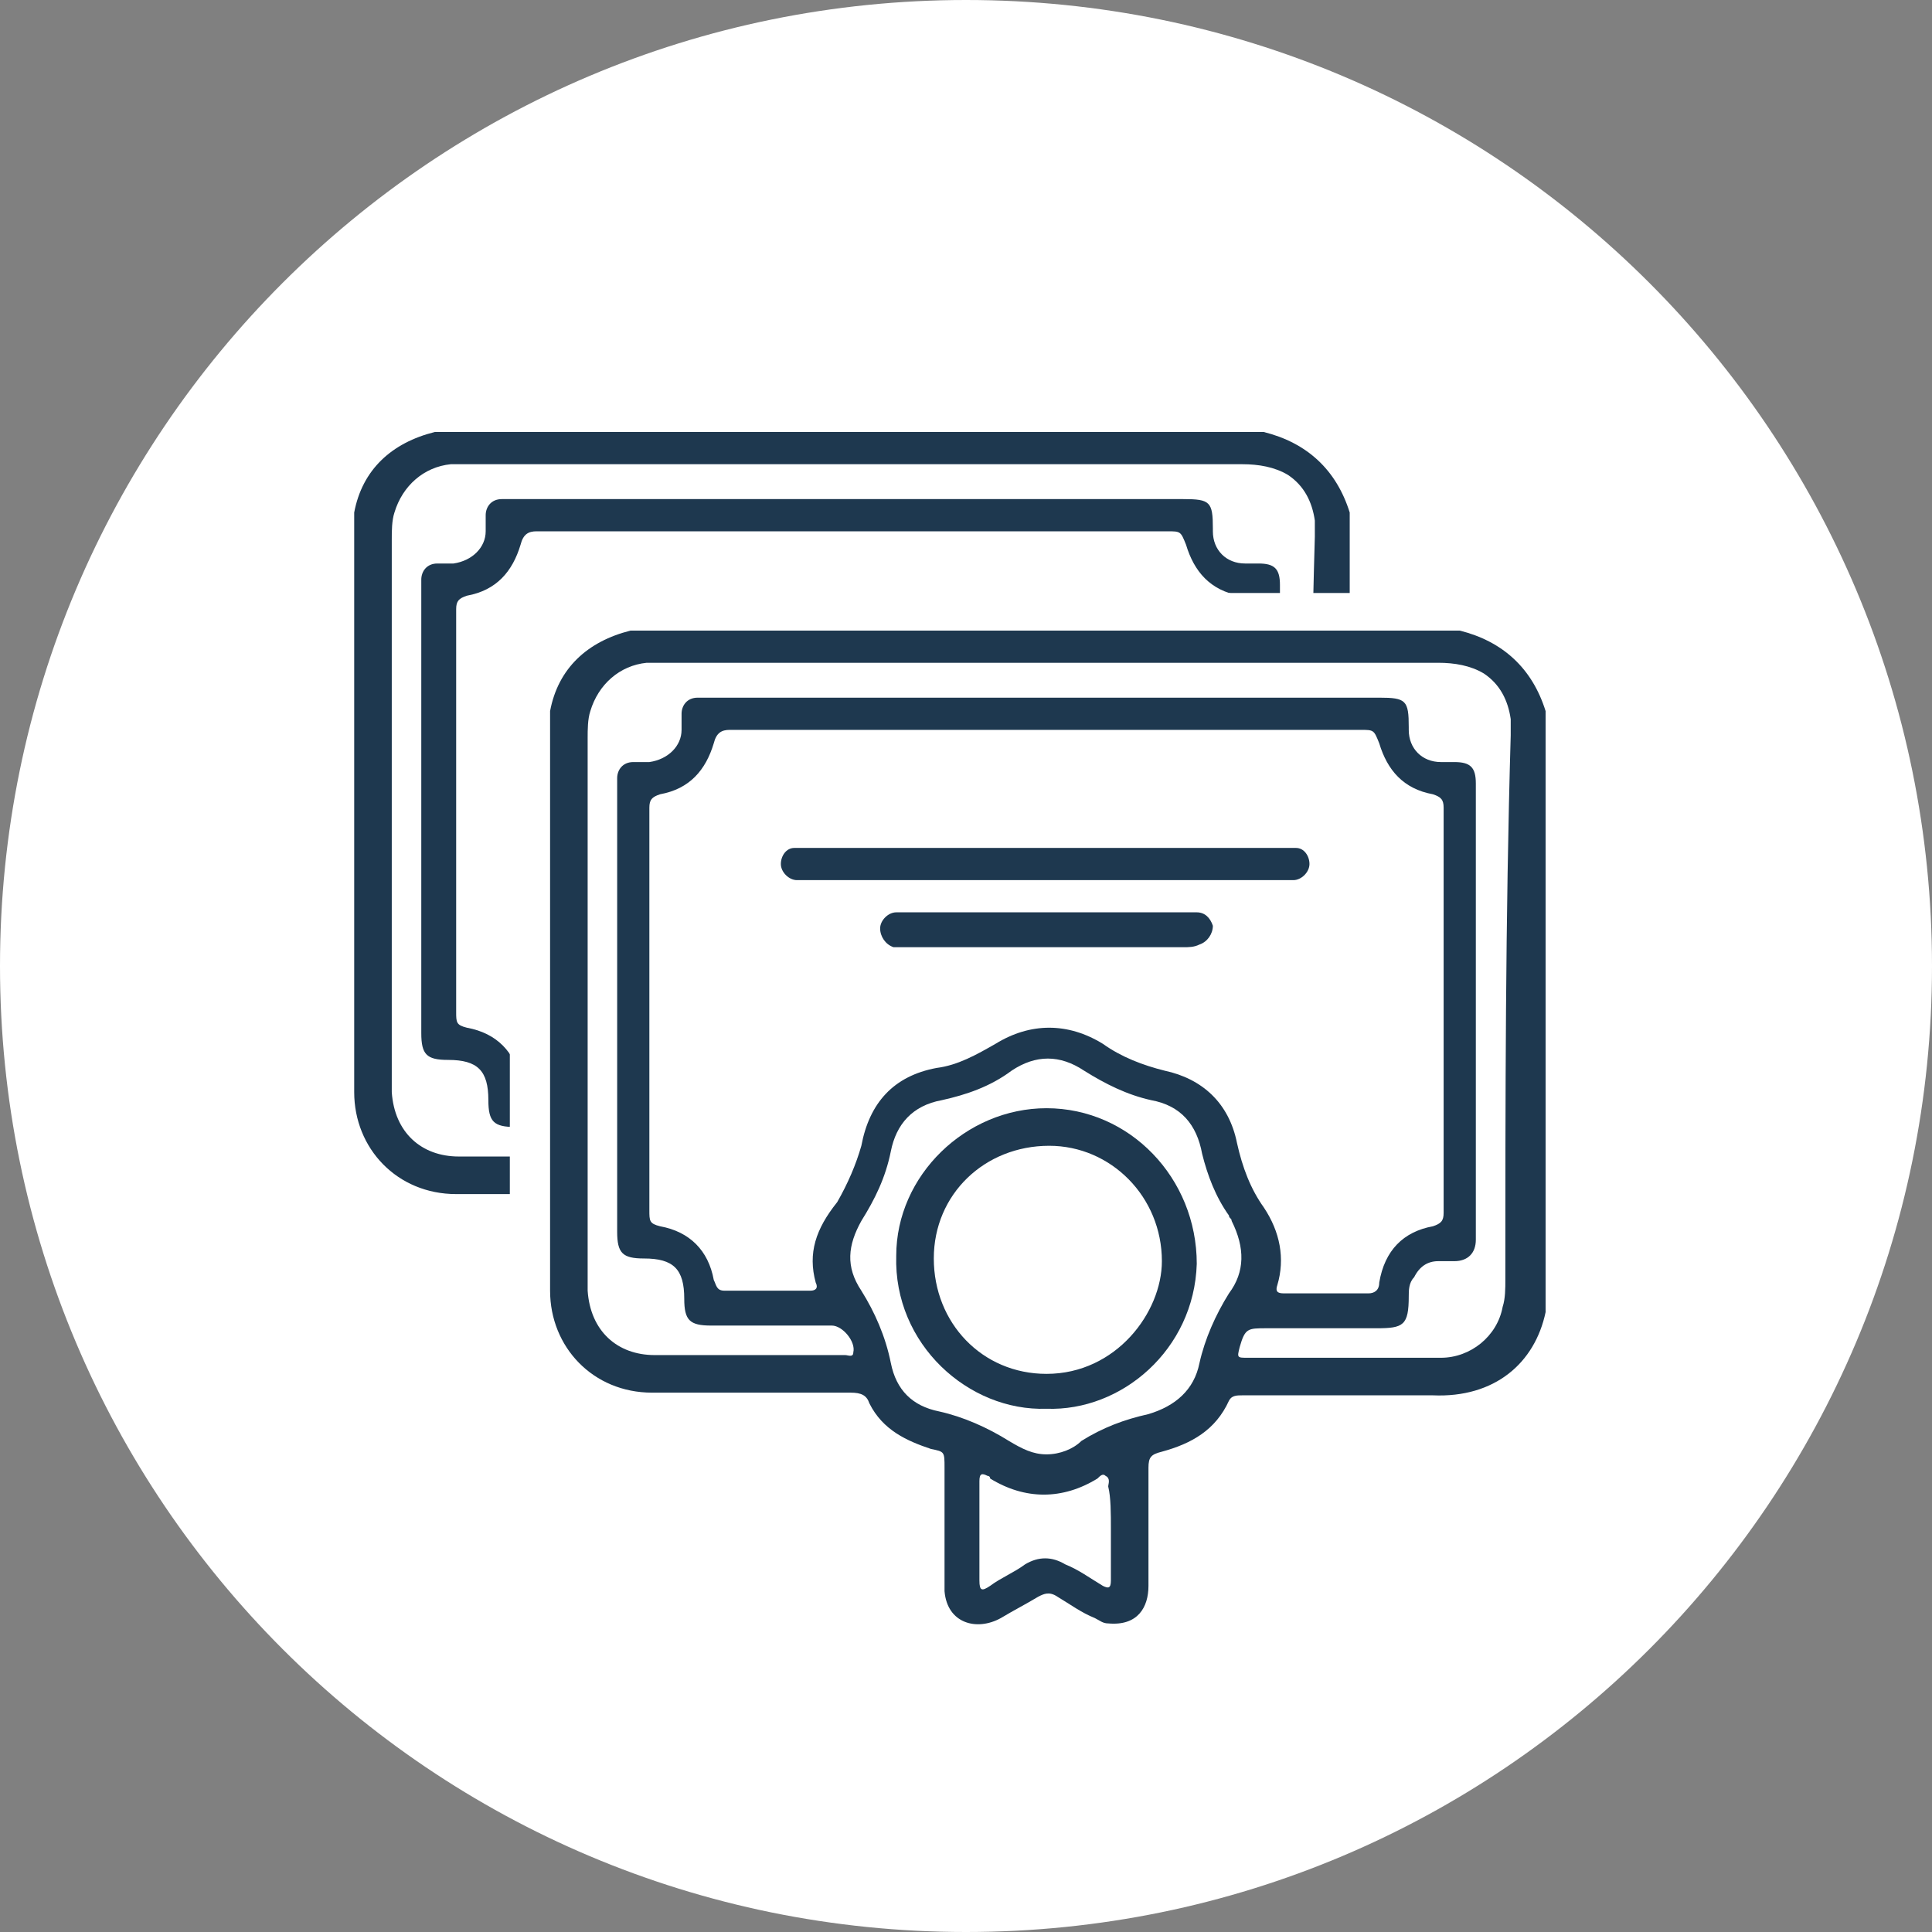
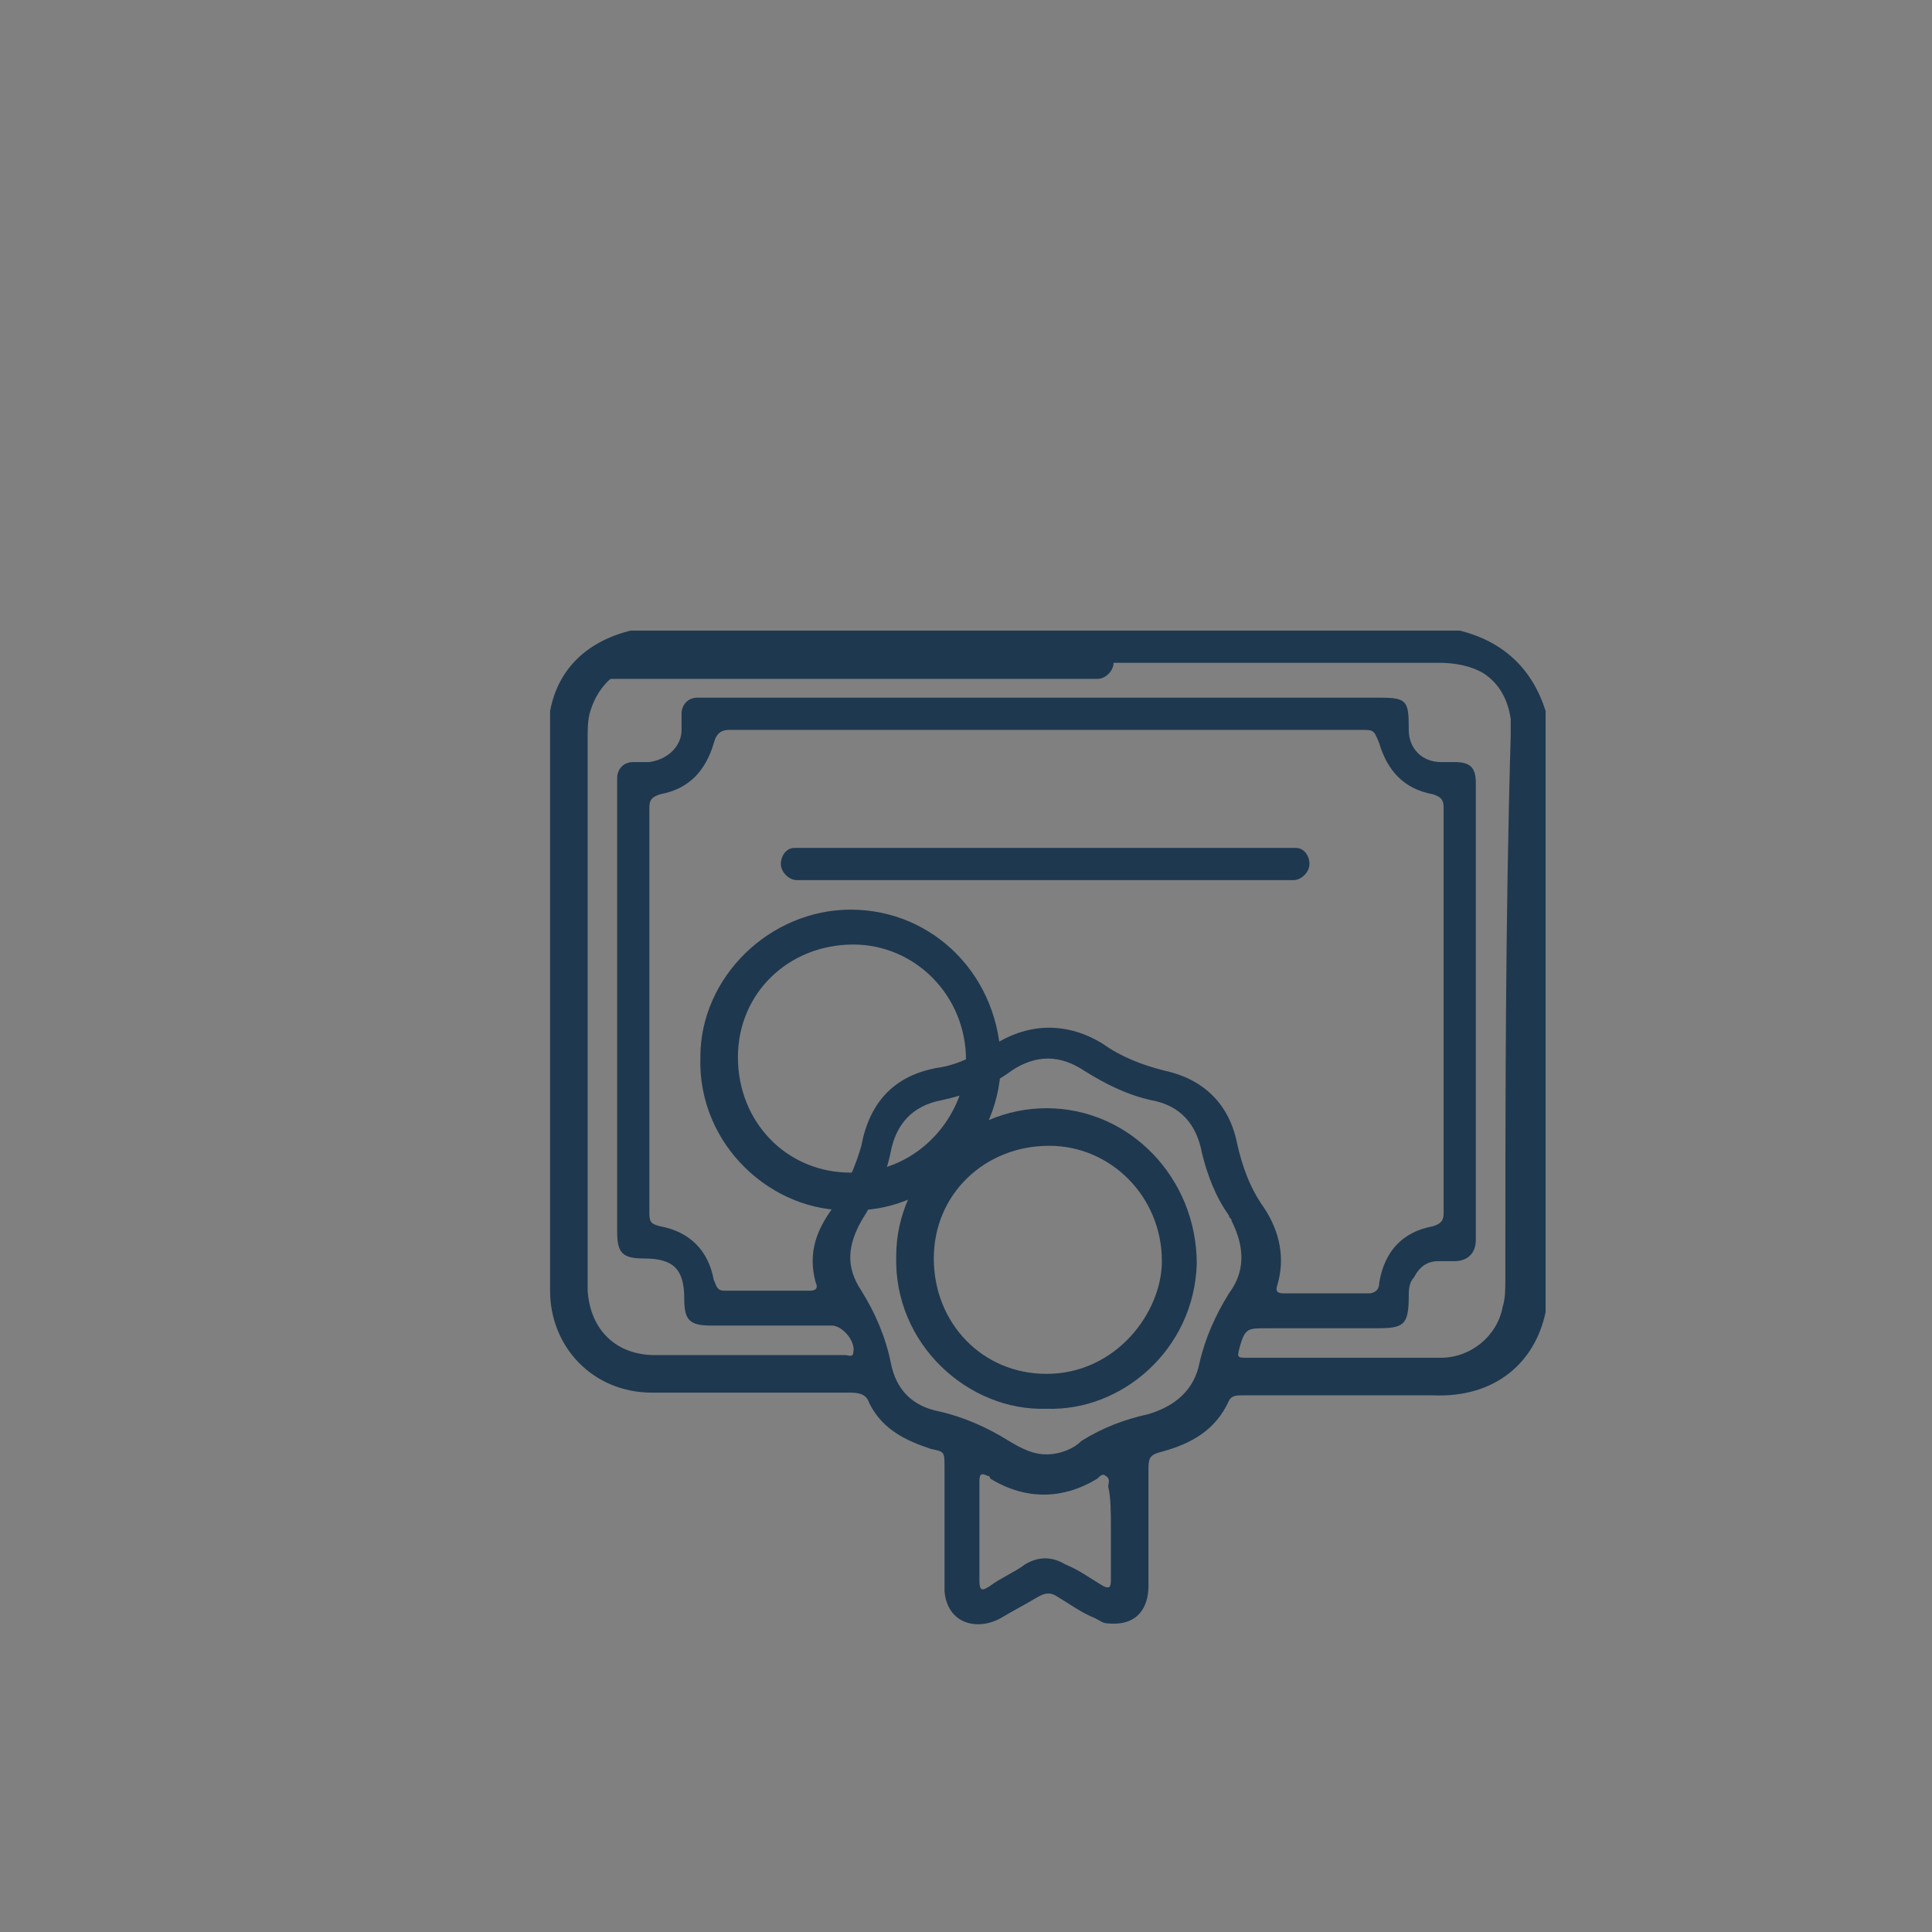
<svg xmlns="http://www.w3.org/2000/svg" width="72" height="72" viewBox="0 0 72 72" fill="none">
  <rect x="0" y="0" width="72" height="72" fill="#808080" stroke="none" />
-   <path d="M36 72C55.9 72 72 55.9 72 36C72 16.1 55.9 0 36 0C16.1 0 0 16.1 0 36C0 55.9 16.1 72 36 72Z" fill="white" />
-   <path d="M47.1 16.1H16.2C14.6 16.5 13.5 17.5 13.2 19.1C13.2 19.3 13.2 19.6 13.2 19.8C13.2 26.8 13.2 33.7 13.2 40.7C13.2 42.8 14.8 44.5 17 44.5C19.5 44.5 21.9 44.5 24.4 44.5C24.8 44.5 25 44.6 25.1 44.9C25.6 45.9 26.5 46.3 27.4 46.6C27.9 46.7 27.9 46.7 27.9 47.3C27.9 48.7 27.9 50 27.9 51.4C27.9 51.6 27.9 51.7 27.9 51.9C28 53.1 29.1 53.4 30 52.9C30.5 52.6 30.9 52.4 31.4 52.1C31.6 52 31.8 51.9 32.1 52.1C32.6 52.4 33 52.7 33.5 52.9C33.7 53 33.8 53.1 34 53.1C35.1 53.2 35.5 52.5 35.5 51.7C35.5 50.2 35.5 48.7 35.5 47.3C35.5 46.9 35.6 46.8 36 46.7C37.1 46.4 38 45.9 38.5 44.8C38.6 44.6 38.8 44.6 39 44.6C41.4 44.6 43.7 44.6 46.1 44.6C48.4 44.7 49.9 43.4 50.3 41.5V19.1C49.8 17.5 48.7 16.5 47.1 16.1ZM34.1 49.5C34.1 50.1 34.1 50.8 34.1 51.4C34.1 51.7 34 51.7 33.8 51.6C33.3 51.3 32.9 51 32.4 50.8C31.9 50.5 31.4 50.5 30.9 50.8C30.5 51.1 30 51.3 29.6 51.6C29.3 51.8 29.2 51.8 29.2 51.4C29.2 50.2 29.2 48.9 29.2 47.7C29.2 47.4 29.3 47.4 29.5 47.5C29.5 47.5 29.6 47.5 29.6 47.6C30.9 48.4 32.3 48.4 33.6 47.6C33.7 47.5 33.8 47.4 33.9 47.5C34.1 47.6 34 47.8 34 47.9C34.1 48.3 34.1 48.9 34.1 49.5ZM38.6 40.8C38.1 41.6 37.7 42.5 37.5 43.4C37.3 44.4 36.6 45 35.6 45.3C34.7 45.5 33.9 45.8 33.1 46.3C32.7 46.6 32.2 46.8 31.7 46.8C31.2 46.8 30.8 46.6 30.3 46.3C29.5 45.8 28.6 45.4 27.7 45.2C26.7 45 26.1 44.4 25.9 43.4C25.7 42.4 25.3 41.5 24.8 40.7C24.2 39.8 24.3 39 24.8 38.1C25.3 37.3 25.7 36.5 25.9 35.5C26.1 34.5 26.7 33.8 27.8 33.6C28.7 33.4 29.6 33.1 30.4 32.5C31.3 31.9 32.2 31.9 33.1 32.5C33.9 33 34.7 33.4 35.6 33.6C36.7 33.8 37.3 34.5 37.5 35.6C37.7 36.4 38 37.2 38.5 37.9C38.5 38 38.6 38 38.6 38.1C39.1 39.1 39.1 39.9 38.6 40.8ZM23.2 40.4C23.3 40.6 23.2 40.7 23 40.7C21.9 40.7 20.8 40.7 19.8 40.7C19.5 40.7 19.5 40.5 19.4 40.3C19.2 39.2 18.5 38.5 17.4 38.3C17 38.2 17 38.1 17 37.7C17 33.3 17 28.9 17 24.5C17 23.9 17 23.3 17 22.7C17 22.4 17.1 22.3 17.4 22.2C18.5 22 19.1 21.3 19.4 20.3C19.5 19.9 19.7 19.8 20 19.8C23.4 19.8 26.8 19.8 30.2 19.8C30.7 19.8 31.2 19.8 31.8 19.8C35.7 19.8 39.6 19.8 43.5 19.8C44 19.8 44 19.8 44.2 20.3C44.5 21.3 45.1 22 46.2 22.2C46.5 22.3 46.6 22.4 46.6 22.7C46.6 27.7 46.6 32.8 46.6 37.8C46.6 38.1 46.5 38.2 46.2 38.3C45.1 38.5 44.4 39.2 44.2 40.4C44.2 40.7 44 40.8 43.8 40.8C42.8 40.8 41.7 40.8 40.7 40.8C40.5 40.8 40.3 40.8 40.4 40.5C40.7 39.5 40.5 38.5 39.9 37.6C39.4 36.9 39.1 36.1 38.9 35.2C38.6 33.7 37.6 32.8 36.2 32.5C35.4 32.3 34.6 32 33.9 31.5C32.6 30.7 31.2 30.7 29.9 31.5C29.2 31.9 28.5 32.3 27.7 32.4C26.1 32.7 25.2 33.7 24.9 35.3C24.7 36 24.4 36.7 24 37.4C23.1 38.3 22.8 39.3 23.2 40.4ZM48.8 40.3C48.8 40.6 48.8 41 48.7 41.3C48.5 42.4 47.5 43.2 46.4 43.2C44 43.2 41.6 43.2 39.2 43.2C38.8 43.2 38.8 43.2 38.9 42.8C39.1 42.1 39.2 42.1 39.9 42.1C41.3 42.1 42.6 42.1 44 42.1C45 42.1 45.2 42 45.2 40.9C45.2 40.7 45.2 40.4 45.4 40.2C45.6 39.8 45.9 39.6 46.3 39.6C46.5 39.6 46.7 39.6 46.9 39.6C47.4 39.6 47.7 39.3 47.7 38.8C47.7 33.1 47.7 27.5 47.7 21.8C47.7 21.2 47.5 21 46.9 21C46.7 21 46.6 21 46.4 21C45.7 21 45.2 20.5 45.2 19.8V19.7C45.2 18.7 45.1 18.6 44.1 18.6C35.8 18.6 27.5 18.6 19.2 18.6C19 18.6 18.9 18.6 18.7 18.6C18.3 18.6 18.1 18.9 18.1 19.2C18.1 19.4 18.1 19.6 18.1 19.8C18.1 20.4 17.6 20.9 16.9 21C16.7 21 16.5 21 16.3 21C15.9 21 15.7 21.3 15.7 21.6C15.7 21.7 15.7 21.8 15.7 21.9C15.7 27.4 15.7 33 15.7 38.5C15.7 39.3 15.9 39.5 16.7 39.5C17.8 39.5 18.2 39.9 18.2 41C18.2 41.8 18.4 42 19.2 42C20.7 42 22.2 42 23.7 42C24.1 42 24.6 42.6 24.5 43C24.5 43.2 24.3 43.1 24.2 43.1C23.7 43.1 23.2 43.1 22.7 43.1C20.8 43.1 18.9 43.1 17.1 43.1C15.7 43.1 14.7 42.2 14.6 40.7C14.6 40.5 14.6 40.4 14.6 40.2C14.6 33.5 14.6 26.8 14.6 20.1C14.6 19.8 14.6 19.4 14.7 19.1C15 18.1 15.8 17.4 16.8 17.3C17 17.3 17.3 17.3 17.5 17.3C22.3 17.3 27 17.3 31.8 17.3C36.6 17.3 41.4 17.3 46.3 17.3C46.9 17.3 47.5 17.4 48 17.7C48.6 18.1 48.9 18.7 49 19.4C49 19.6 49 19.8 49 20C48.8 26.9 48.8 33.6 48.8 40.3Z" fill="#1E384F" />
  <path d="M31.6 25.3C34.6 25.3 37.6 25.3 40.5 25.3C40.6 25.3 40.8 25.3 40.9 25.3C41.2 25.3 41.5 25 41.5 24.7C41.5 24.4 41.3 24.1 41 24.1C40.8 24.1 40.6 24.1 40.4 24.1C34.6 24.1 28.8 24.1 22.9 24.1C22.7 24.1 22.5 24.1 22.3 24.1C22 24.1 21.8 24.4 21.8 24.7C21.8 25 22.1 25.3 22.4 25.3C22.5 25.3 22.7 25.3 22.8 25.3C25.7 25.3 28.7 25.3 31.6 25.3Z" fill="#1E384F" />
-   <path d="M37.3 26.5C37.2 26.5 37.1 26.5 37 26.5C33.5 26.5 29.9 26.5 26.4 26.5C26.3 26.5 26.2 26.5 26.1 26.5C25.8 26.5 25.5 26.8 25.5 27.1C25.5 27.4 25.7 27.7 26 27.8C26.2 27.8 26.4 27.8 26.6 27.8C28.3 27.8 30 27.8 31.7 27.8C33.4 27.8 35.1 27.8 36.8 27.8C37 27.8 37.2 27.8 37.4 27.7C37.7 27.6 37.9 27.3 37.9 27C37.8 26.8 37.6 26.6 37.3 26.5Z" fill="#1E384F" />
  <path d="M31.7 33.9C28.7 33.9 26.1 36.4 26.1 39.4C26 42.7 28.8 45.2 31.7 45.1C34.5 45.2 37.2 42.9 37.3 39.7C37.3 36.4 34.8 33.9 31.7 33.9ZM31.7 43.7C29.3 43.7 27.5 41.8 27.5 39.4C27.5 37 29.4 35.2 31.8 35.2C34.1 35.2 36 37.1 36 39.5C36 41.5 34.3 43.7 31.7 43.7Z" fill="#1E384F" />
-   <path d="M58.8 26.2C58.3 24 56.9 22.6 54.7 22.1H54.5H23.4H23.2C21 22.6 19.6 24 19.1 26.2C19 26.5 19 26.9 19 27.2V48.1C19 51 21.3 53.3 24.2 53.3C25.3 53.3 26.4 53.3 27.5 53.3C28.8 53.3 30 53.3 31.3 53.3C31.9 54.4 33 54.9 33.8 55.2V58.8C33.8 59 33.8 59.2 33.8 59.4C33.9 60.9 35 62 36.5 62C37 62 37.5 61.9 38 61.6C38.3 61.4 38.7 61.2 39 61C39.2 61.1 40 61.6 40 61.6C40.4 61.8 40.7 61.9 41.1 62C41.2 62 41.3 62 41.4 62C43 62 44.1 60.8 44.1 59.1V57.9C44.1 57 44.1 56.1 44.1 55.2C45.3 54.8 46.1 54.2 46.6 53.3C47.1 53.3 49.7 53.3 50.4 53.3C51.3 53.3 52.2 53.3 53.1 53.3H53.3C56 53.3 58.1 51.7 58.7 49.1V48.9V26.4L58.8 26.2Z" fill="white" />
  <path d="M54.4 23.5H23.5C21.9 23.9 20.8 24.9 20.5 26.5C20.5 26.7 20.5 27 20.5 27.2C20.5 34.2 20.5 41.1 20.5 48.1C20.5 50.2 22.1 51.9 24.3 51.9C26.8 51.9 29.2 51.9 31.7 51.9C32.1 51.9 32.3 52 32.4 52.3C32.9 53.3 33.8 53.7 34.7 54C35.2 54.1 35.2 54.1 35.2 54.7C35.2 56.1 35.2 57.4 35.2 58.8C35.2 59 35.2 59.1 35.2 59.3C35.3 60.5 36.4 60.8 37.3 60.3C37.8 60 38.2 59.8 38.7 59.5C38.9 59.4 39.1 59.3 39.4 59.5C39.9 59.8 40.3 60.1 40.8 60.3C41 60.4 41.1 60.5 41.3 60.5C42.4 60.6 42.8 59.9 42.8 59.1C42.8 57.6 42.8 56.1 42.8 54.7C42.8 54.3 42.9 54.2 43.3 54.1C44.4 53.8 45.3 53.3 45.8 52.2C45.9 52 46.1 52 46.3 52C48.7 52 51 52 53.4 52C55.7 52.1 57.2 50.8 57.6 48.9V26.5C57.1 24.9 56 23.9 54.4 23.5ZM41.4 57C41.4 57.6 41.4 58.3 41.4 58.9C41.4 59.2 41.3 59.2 41.1 59.1C40.6 58.8 40.2 58.5 39.7 58.3C39.2 58 38.7 58 38.2 58.3C37.8 58.6 37.3 58.8 36.9 59.1C36.6 59.3 36.5 59.3 36.5 58.9C36.5 57.7 36.5 56.4 36.5 55.2C36.5 54.9 36.6 54.9 36.8 55C36.8 55 36.9 55 36.9 55.1C38.2 55.9 39.6 55.9 40.9 55.1C41 55 41.1 54.9 41.2 55C41.4 55.1 41.3 55.3 41.3 55.4C41.4 55.8 41.4 56.4 41.4 57ZM45.8 48.2C45.3 49 44.9 49.9 44.7 50.8C44.5 51.8 43.8 52.4 42.8 52.7C41.9 52.9 41.1 53.2 40.3 53.7C40 54 39.5 54.2 39 54.2C38.5 54.2 38.1 54 37.6 53.7C36.8 53.2 35.9 52.8 35 52.6C34 52.4 33.4 51.8 33.2 50.8C33 49.8 32.6 48.9 32.1 48.1C31.5 47.2 31.6 46.4 32.1 45.5C32.6 44.7 33 43.9 33.2 42.9C33.4 41.9 34 41.2 35.1 41C36 40.8 36.9 40.5 37.7 39.9C38.6 39.3 39.5 39.3 40.4 39.9C41.2 40.4 42 40.8 42.9 41C44 41.2 44.6 41.9 44.8 43C45 43.8 45.3 44.6 45.8 45.3C45.8 45.4 45.9 45.4 45.9 45.5C46.4 46.5 46.4 47.4 45.8 48.2ZM30.4 47.8C30.5 48 30.4 48.1 30.2 48.1C29.1 48.1 28 48.1 27 48.1C26.7 48.1 26.7 47.9 26.6 47.7C26.4 46.6 25.7 45.9 24.6 45.7C24.2 45.6 24.2 45.5 24.2 45.1C24.2 40.7 24.2 36.3 24.2 31.9C24.2 31.3 24.2 30.7 24.2 30.1C24.2 29.8 24.3 29.7 24.6 29.6C25.7 29.4 26.3 28.7 26.6 27.7C26.7 27.3 26.9 27.2 27.2 27.2C30.6 27.2 34 27.2 37.4 27.2C37.9 27.2 38.4 27.2 39 27.2C42.9 27.2 46.8 27.2 50.7 27.2C51.2 27.2 51.2 27.2 51.4 27.7C51.7 28.7 52.3 29.4 53.4 29.6C53.7 29.7 53.8 29.8 53.8 30.1C53.8 35.1 53.8 40.2 53.8 45.2C53.8 45.5 53.7 45.6 53.4 45.7C52.3 45.9 51.6 46.6 51.4 47.8C51.4 48.1 51.2 48.2 51 48.2C50 48.2 48.9 48.2 47.9 48.2C47.7 48.2 47.5 48.2 47.6 47.9C47.9 46.9 47.7 45.9 47.1 45C46.6 44.3 46.3 43.5 46.1 42.6C45.8 41.1 44.8 40.2 43.4 39.9C42.6 39.7 41.8 39.4 41.1 38.9C39.8 38.1 38.4 38.1 37.1 38.9C36.4 39.3 35.7 39.7 34.9 39.8C33.3 40.1 32.4 41.1 32.1 42.7C31.9 43.4 31.6 44.1 31.2 44.8C30.4 45.8 30.1 46.7 30.4 47.8ZM56.1 47.7C56.1 48 56.1 48.4 56 48.7C55.8 49.8 54.8 50.6 53.7 50.6C51.3 50.6 48.9 50.6 46.5 50.6C46.1 50.6 46.1 50.6 46.2 50.2C46.4 49.5 46.5 49.5 47.2 49.5C48.6 49.5 49.9 49.5 51.3 49.5C52.3 49.5 52.5 49.4 52.5 48.3C52.5 48.1 52.5 47.8 52.7 47.6C52.9 47.2 53.2 47 53.6 47C53.8 47 54 47 54.2 47C54.7 47 55 46.7 55 46.2C55 40.5 55 34.9 55 29.2C55 28.6 54.8 28.4 54.2 28.4C54 28.4 53.9 28.4 53.7 28.4C53 28.4 52.5 27.9 52.5 27.2V27.1C52.5 26.1 52.4 26 51.4 26C43.1 26 34.8 26 26.5 26C26.3 26 26.2 26 26 26C25.6 26 25.4 26.3 25.4 26.6C25.4 26.8 25.4 27 25.4 27.2C25.4 27.8 24.9 28.3 24.2 28.4C24 28.4 23.8 28.4 23.6 28.4C23.2 28.4 23 28.7 23 29C23 29.1 23 29.2 23 29.3C23 34.8 23 40.4 23 45.9C23 46.7 23.2 46.9 24 46.9C25.1 46.9 25.5 47.3 25.5 48.4C25.5 49.2 25.7 49.4 26.5 49.4C28 49.4 29.5 49.4 31 49.4C31.4 49.4 31.9 50 31.8 50.4C31.8 50.6 31.6 50.5 31.5 50.5C31 50.5 30.5 50.5 30 50.5C28.1 50.5 26.2 50.5 24.4 50.5C23 50.5 22 49.6 21.9 48.1C21.9 47.9 21.9 47.8 21.9 47.6C21.9 40.9 21.9 34.2 21.9 27.5C21.9 27.2 21.9 26.8 22 26.5C22.3 25.5 23.1 24.8 24.1 24.7C24.3 24.7 24.6 24.7 24.8 24.7C29.6 24.7 34.3 24.7 39.1 24.7C43.9 24.7 48.7 24.7 53.6 24.7C54.2 24.7 54.8 24.8 55.3 25.1C55.9 25.5 56.2 26.1 56.3 26.8C56.3 27 56.3 27.2 56.3 27.4C56.1 34.3 56.1 41 56.1 47.7Z" fill="#1E384F" />
  <path d="M38.9 32.8C41.9 32.8 44.9 32.8 47.8 32.8C47.9 32.8 48.1 32.8 48.2 32.8C48.5 32.8 48.8 32.5 48.8 32.2C48.8 31.9 48.6 31.6 48.3 31.6C48.1 31.6 47.9 31.6 47.7 31.6C41.9 31.6 36.1 31.6 30.2 31.6C30 31.6 29.8 31.6 29.6 31.6C29.3 31.6 29.1 31.9 29.1 32.2C29.1 32.5 29.4 32.8 29.7 32.8C29.8 32.8 30 32.8 30.1 32.8C33 32.8 36 32.8 38.9 32.8Z" fill="#1E384F" />
-   <path d="M44.6 34C44.5 34 44.4 34 44.3 34C40.8 34 37.2 34 33.7 34C33.6 34 33.5 34 33.4 34C33.1 34 32.8 34.3 32.8 34.6C32.8 34.9 33 35.2 33.3 35.3C33.5 35.3 33.7 35.3 33.9 35.3C35.6 35.3 37.3 35.3 39 35.3C40.7 35.3 42.4 35.3 44.1 35.3C44.3 35.3 44.5 35.3 44.7 35.2C45 35.1 45.2 34.8 45.2 34.5C45.1 34.2 44.9 34 44.6 34Z" fill="#1E384F" />
  <path d="M39 41.3C36 41.3 33.4 43.8 33.4 46.8C33.3 50.1 36.1 52.6 39 52.5C41.8 52.6 44.5 50.3 44.6 47.1C44.6 43.9 42.1 41.3 39 41.3ZM39 51.2C36.6 51.2 34.8 49.3 34.8 46.9C34.8 44.5 36.7 42.7 39.1 42.7C41.4 42.7 43.3 44.6 43.3 47C43.3 48.9 41.6 51.2 39 51.2Z" fill="#1E384F" />
</svg>